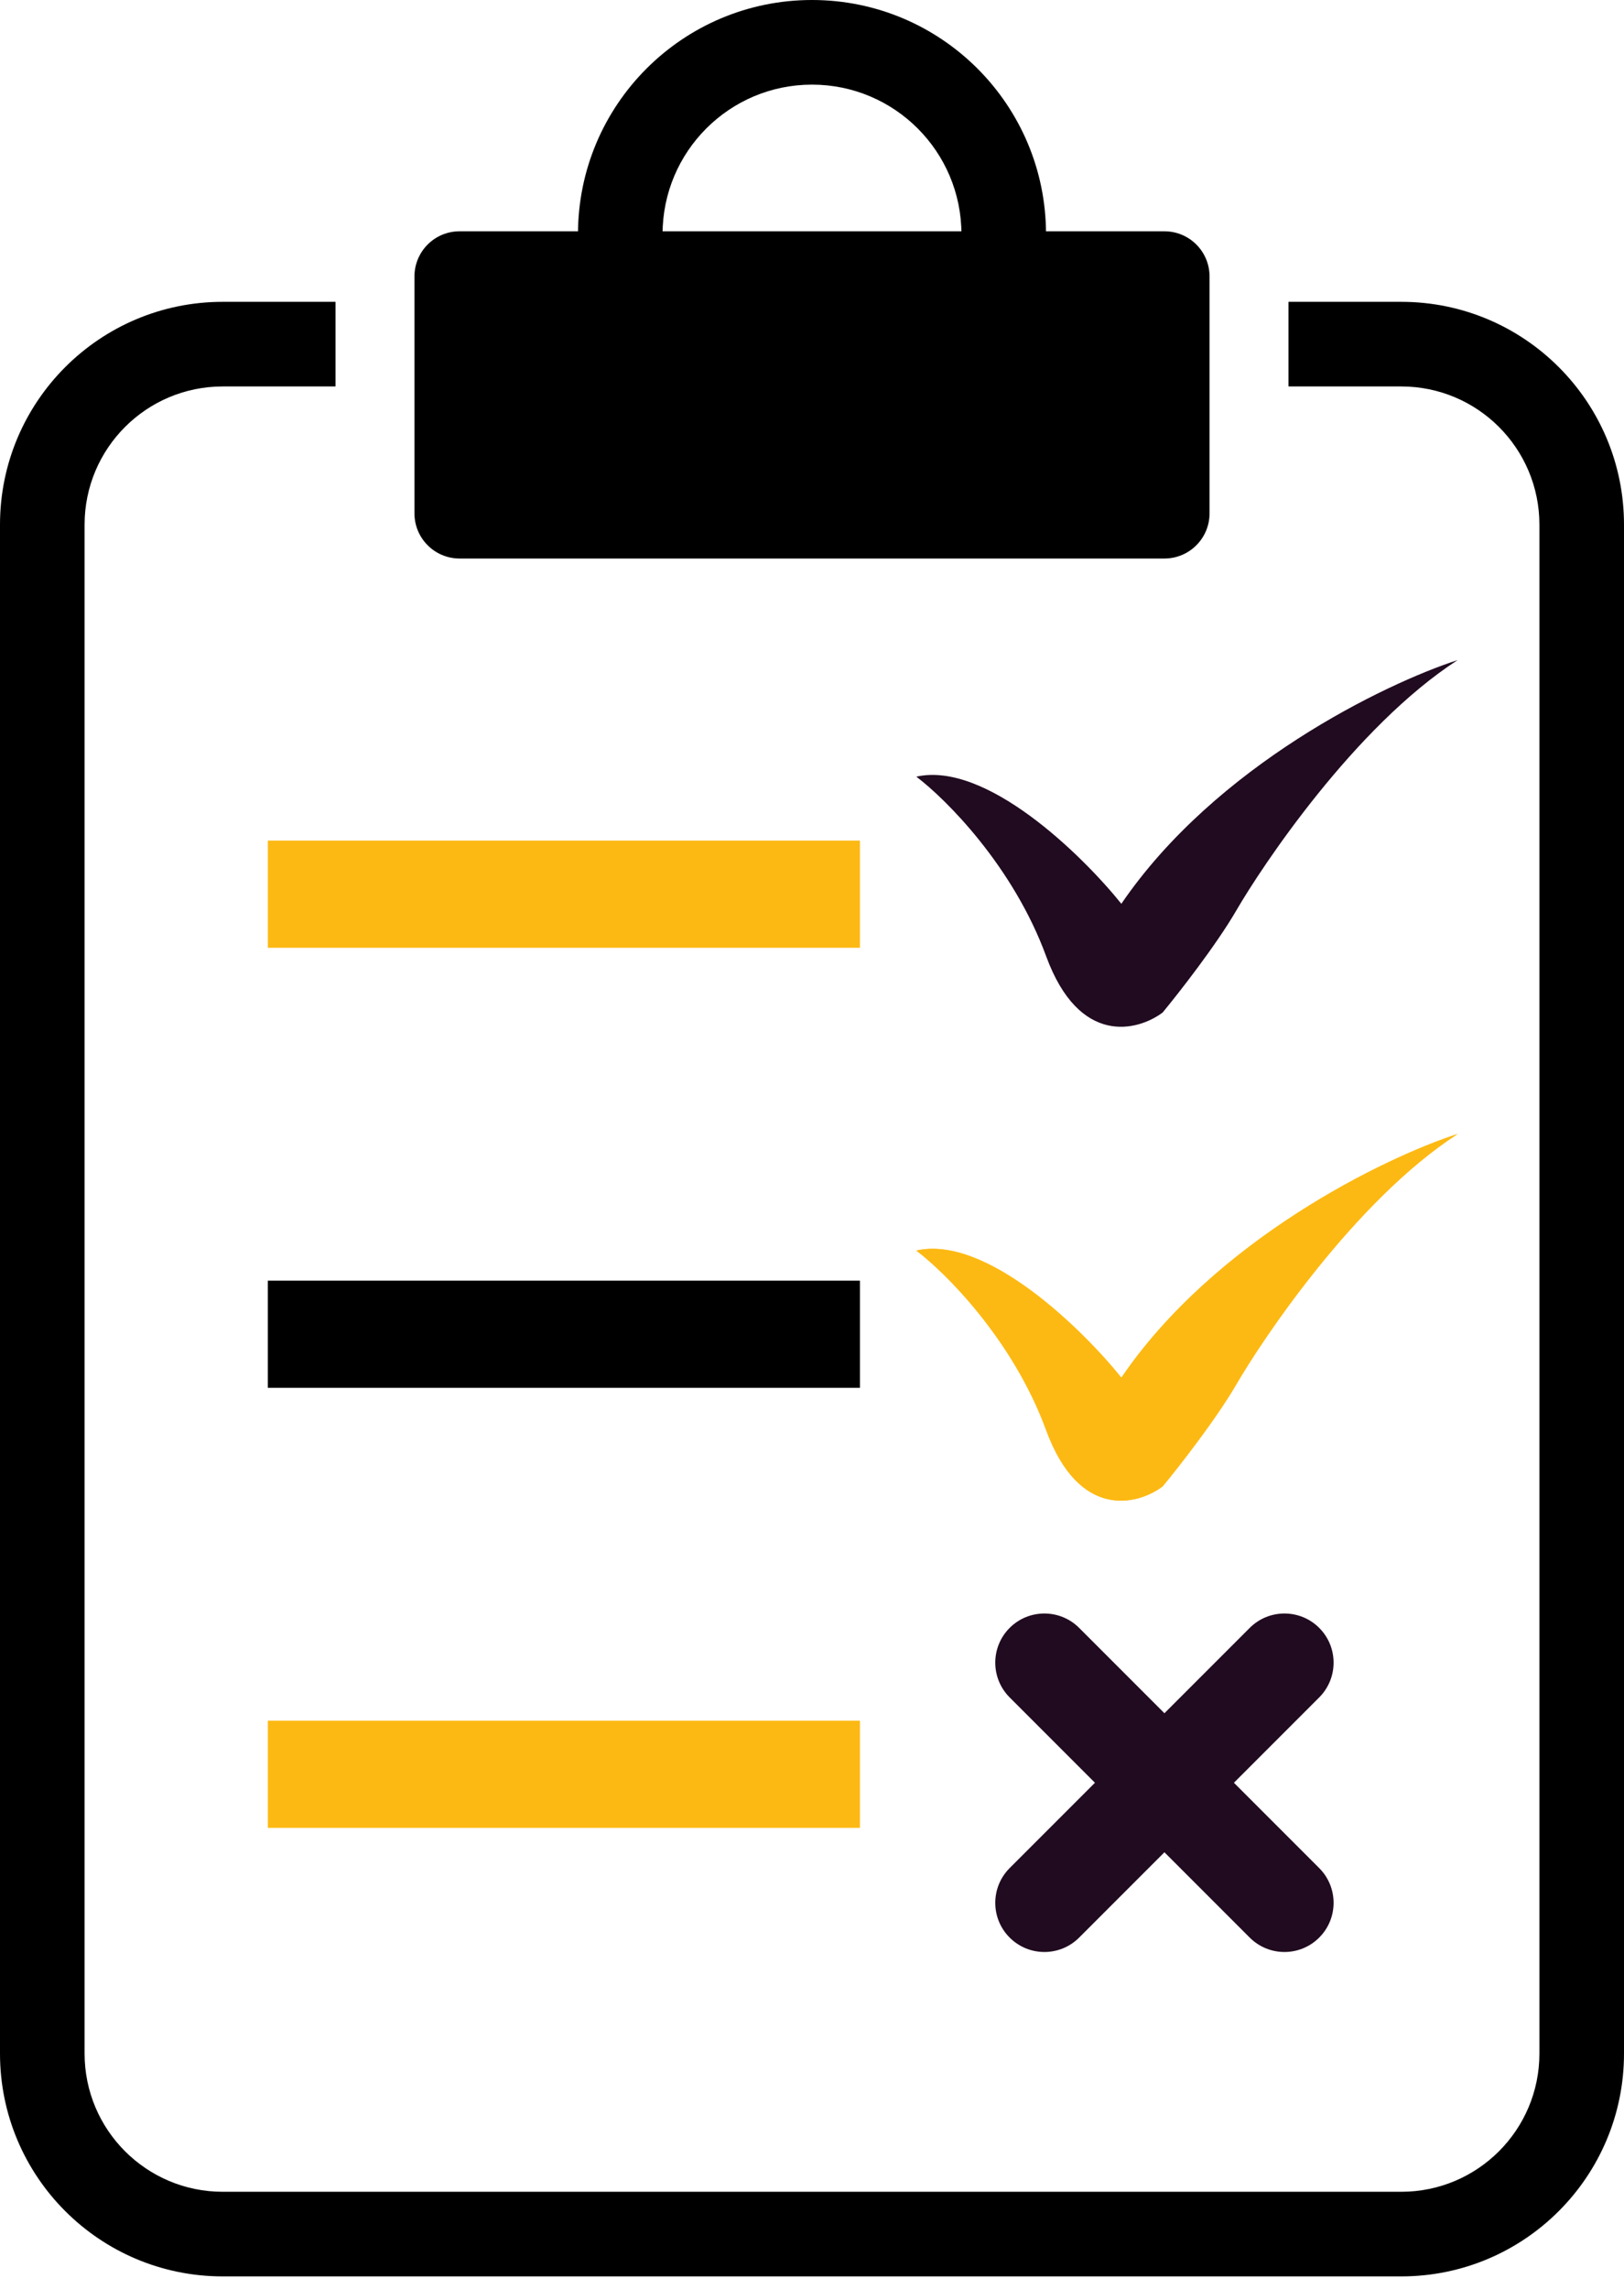
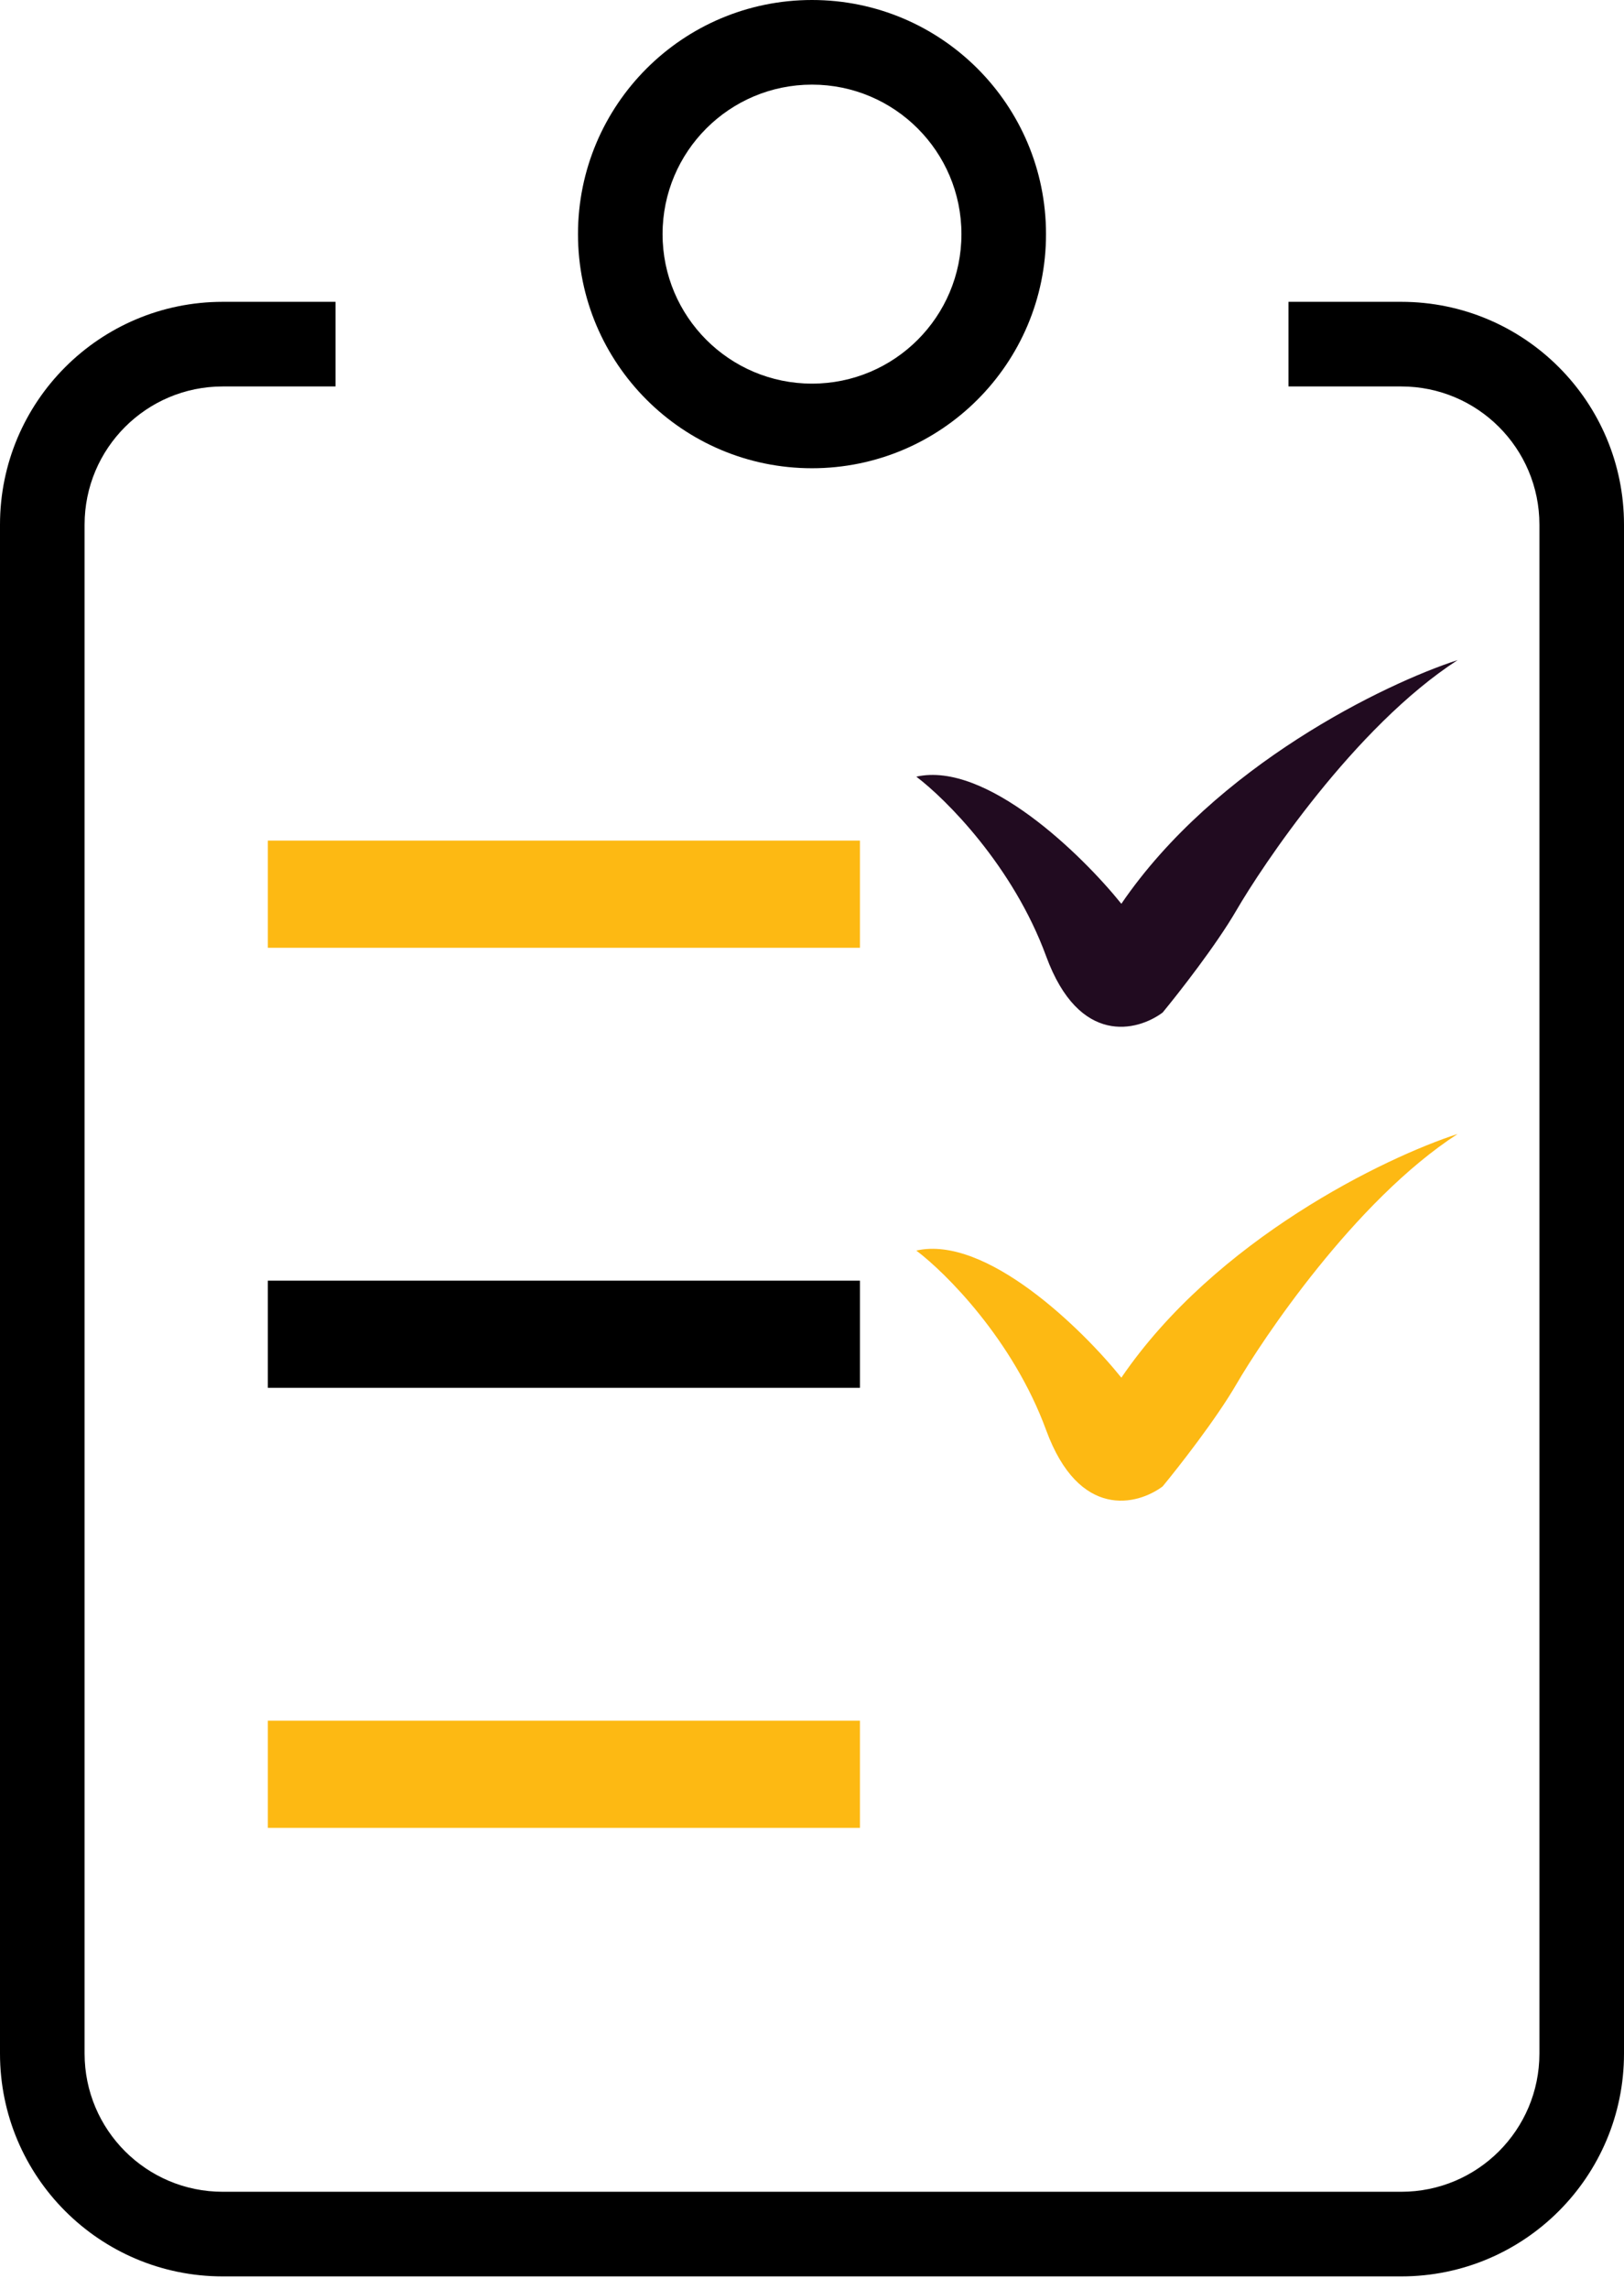
<svg xmlns="http://www.w3.org/2000/svg" width="115" height="162" viewBox="0 0 115 162" fill="none">
-   <path fill-rule="evenodd" clip-rule="evenodd" d="M71.496 115.22C70.138 116.579 70.138 118.782 71.496 120.14L77.537 126.181L71.497 132.22C70.138 133.579 70.138 135.782 71.497 137.14C72.856 138.499 75.058 138.499 76.417 137.14L82.457 131.101L88.496 137.14C89.855 138.499 92.058 138.499 93.416 137.14C94.775 135.782 94.775 133.579 93.416 132.22L87.377 126.181L93.417 120.14C94.775 118.782 94.775 116.579 93.417 115.22C92.058 113.862 89.855 113.862 88.497 115.22L82.457 121.26L76.417 115.22C75.058 113.862 72.855 113.862 71.496 115.22Z" fill="#210B20" />
-   <path d="M74.079 101.219C71.739 94.838 66.976 90.09 64.887 88.513C69.817 87.401 76.621 94.047 79.406 97.509C86.091 87.716 98.068 81.929 103.221 80.26C95.909 84.989 89.329 94.912 87.553 97.973C86.132 100.421 83.479 103.815 82.33 105.206C80.555 106.536 76.418 107.599 74.079 101.219Z" fill="#FDB913" />
  <path d="M74.079 101.219C71.739 94.838 66.976 90.09 64.887 88.513C69.817 87.401 76.621 94.047 79.406 97.509C86.091 87.716 98.068 81.929 103.221 80.26C95.909 84.989 89.329 94.912 87.553 97.973C86.132 100.421 83.479 103.815 82.33 105.206C80.555 106.536 76.418 107.599 74.079 101.219Z" fill="#FDB913" />
  <path d="M74.079 67.677C71.739 61.297 66.976 56.549 64.887 54.972C69.817 53.86 76.621 60.506 79.406 63.968C86.091 54.175 98.068 48.388 103.221 46.719C95.909 51.448 89.329 61.371 87.553 64.432C86.132 66.88 83.479 70.274 82.33 71.665C80.555 72.995 76.418 74.058 74.079 67.677Z" fill="#210B20" />
  <path d="M18.967 59.496H60.894V67.083H18.967V59.496Z" fill="#FDB913" />
  <path d="M18.967 90.643H60.894V98.229H18.967V90.643Z" fill="black" />
  <path d="M18.967 121.787H60.894V129.374H18.967V121.787Z" fill="#FDB913" />
-   <path d="M29.349 19.566C29.349 17.801 30.779 16.371 32.544 16.371H82.457C84.221 16.371 85.651 17.801 85.651 19.566V36.336C85.651 38.101 84.221 39.531 82.457 39.531H32.544C30.779 39.531 29.349 38.101 29.349 36.336V19.566Z" fill="black" />
  <path fill-rule="evenodd" clip-rule="evenodd" d="M23.759 21.363H15.773C7.062 21.363 0 28.425 0 37.136V145.348C0 154.059 7.062 161.12 15.773 161.12H99.227C107.938 161.12 115 154.059 115 145.348V37.136C115 28.425 107.938 21.363 99.227 21.363H91.241V27.353H99.227C104.63 27.353 109.01 31.733 109.01 37.136V145.348C109.01 150.751 104.63 155.131 99.227 155.131H15.773C10.37 155.131 5.99 150.751 5.99 145.348V37.136C5.99 31.733 10.37 27.353 15.773 27.353H23.759V21.363Z" fill="black" />
  <path fill-rule="evenodd" clip-rule="evenodd" d="M57.5 27.153C63.344 27.153 68.082 22.415 68.082 16.571C68.082 10.727 63.344 5.99 57.5 5.99C51.656 5.99 46.918 10.727 46.918 16.571C46.918 22.415 51.656 27.153 57.5 27.153ZM57.5 33.142C66.652 33.142 74.071 25.723 74.071 16.571C74.071 7.419 66.652 0 57.5 0C48.348 0 40.929 7.419 40.929 16.571C40.929 25.723 48.348 33.142 57.5 33.142Z" fill="black" />
</svg>